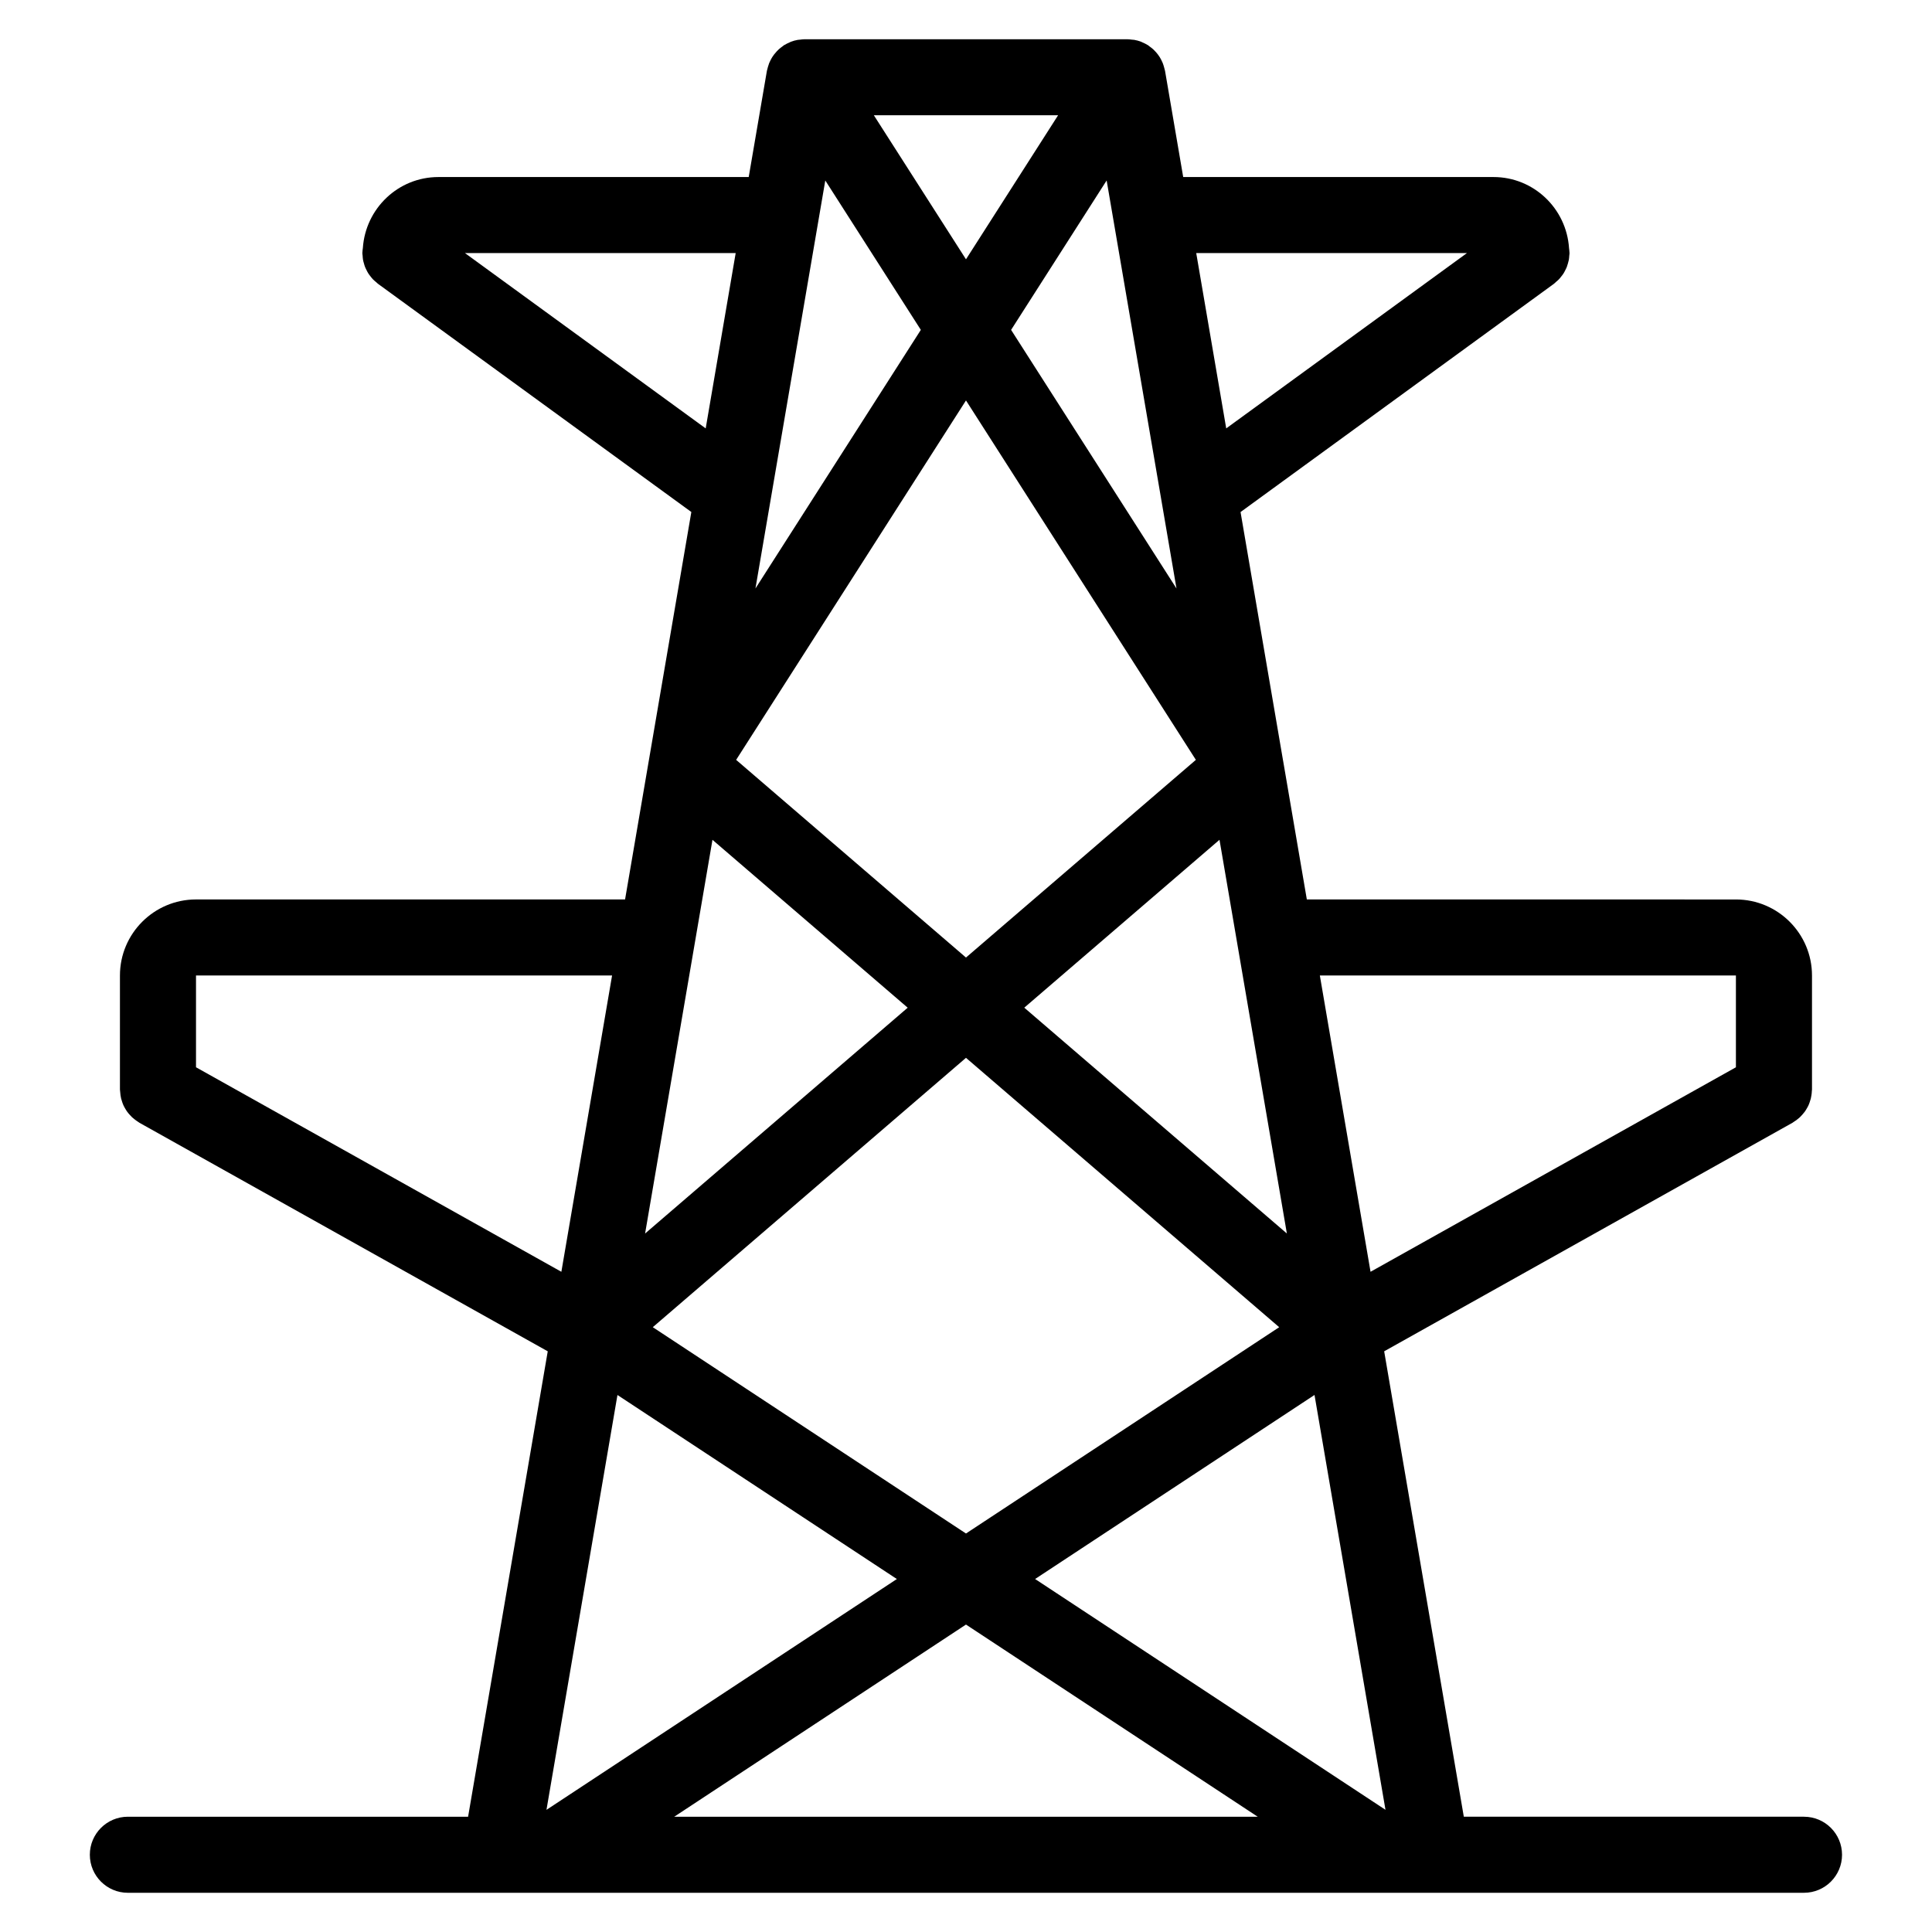
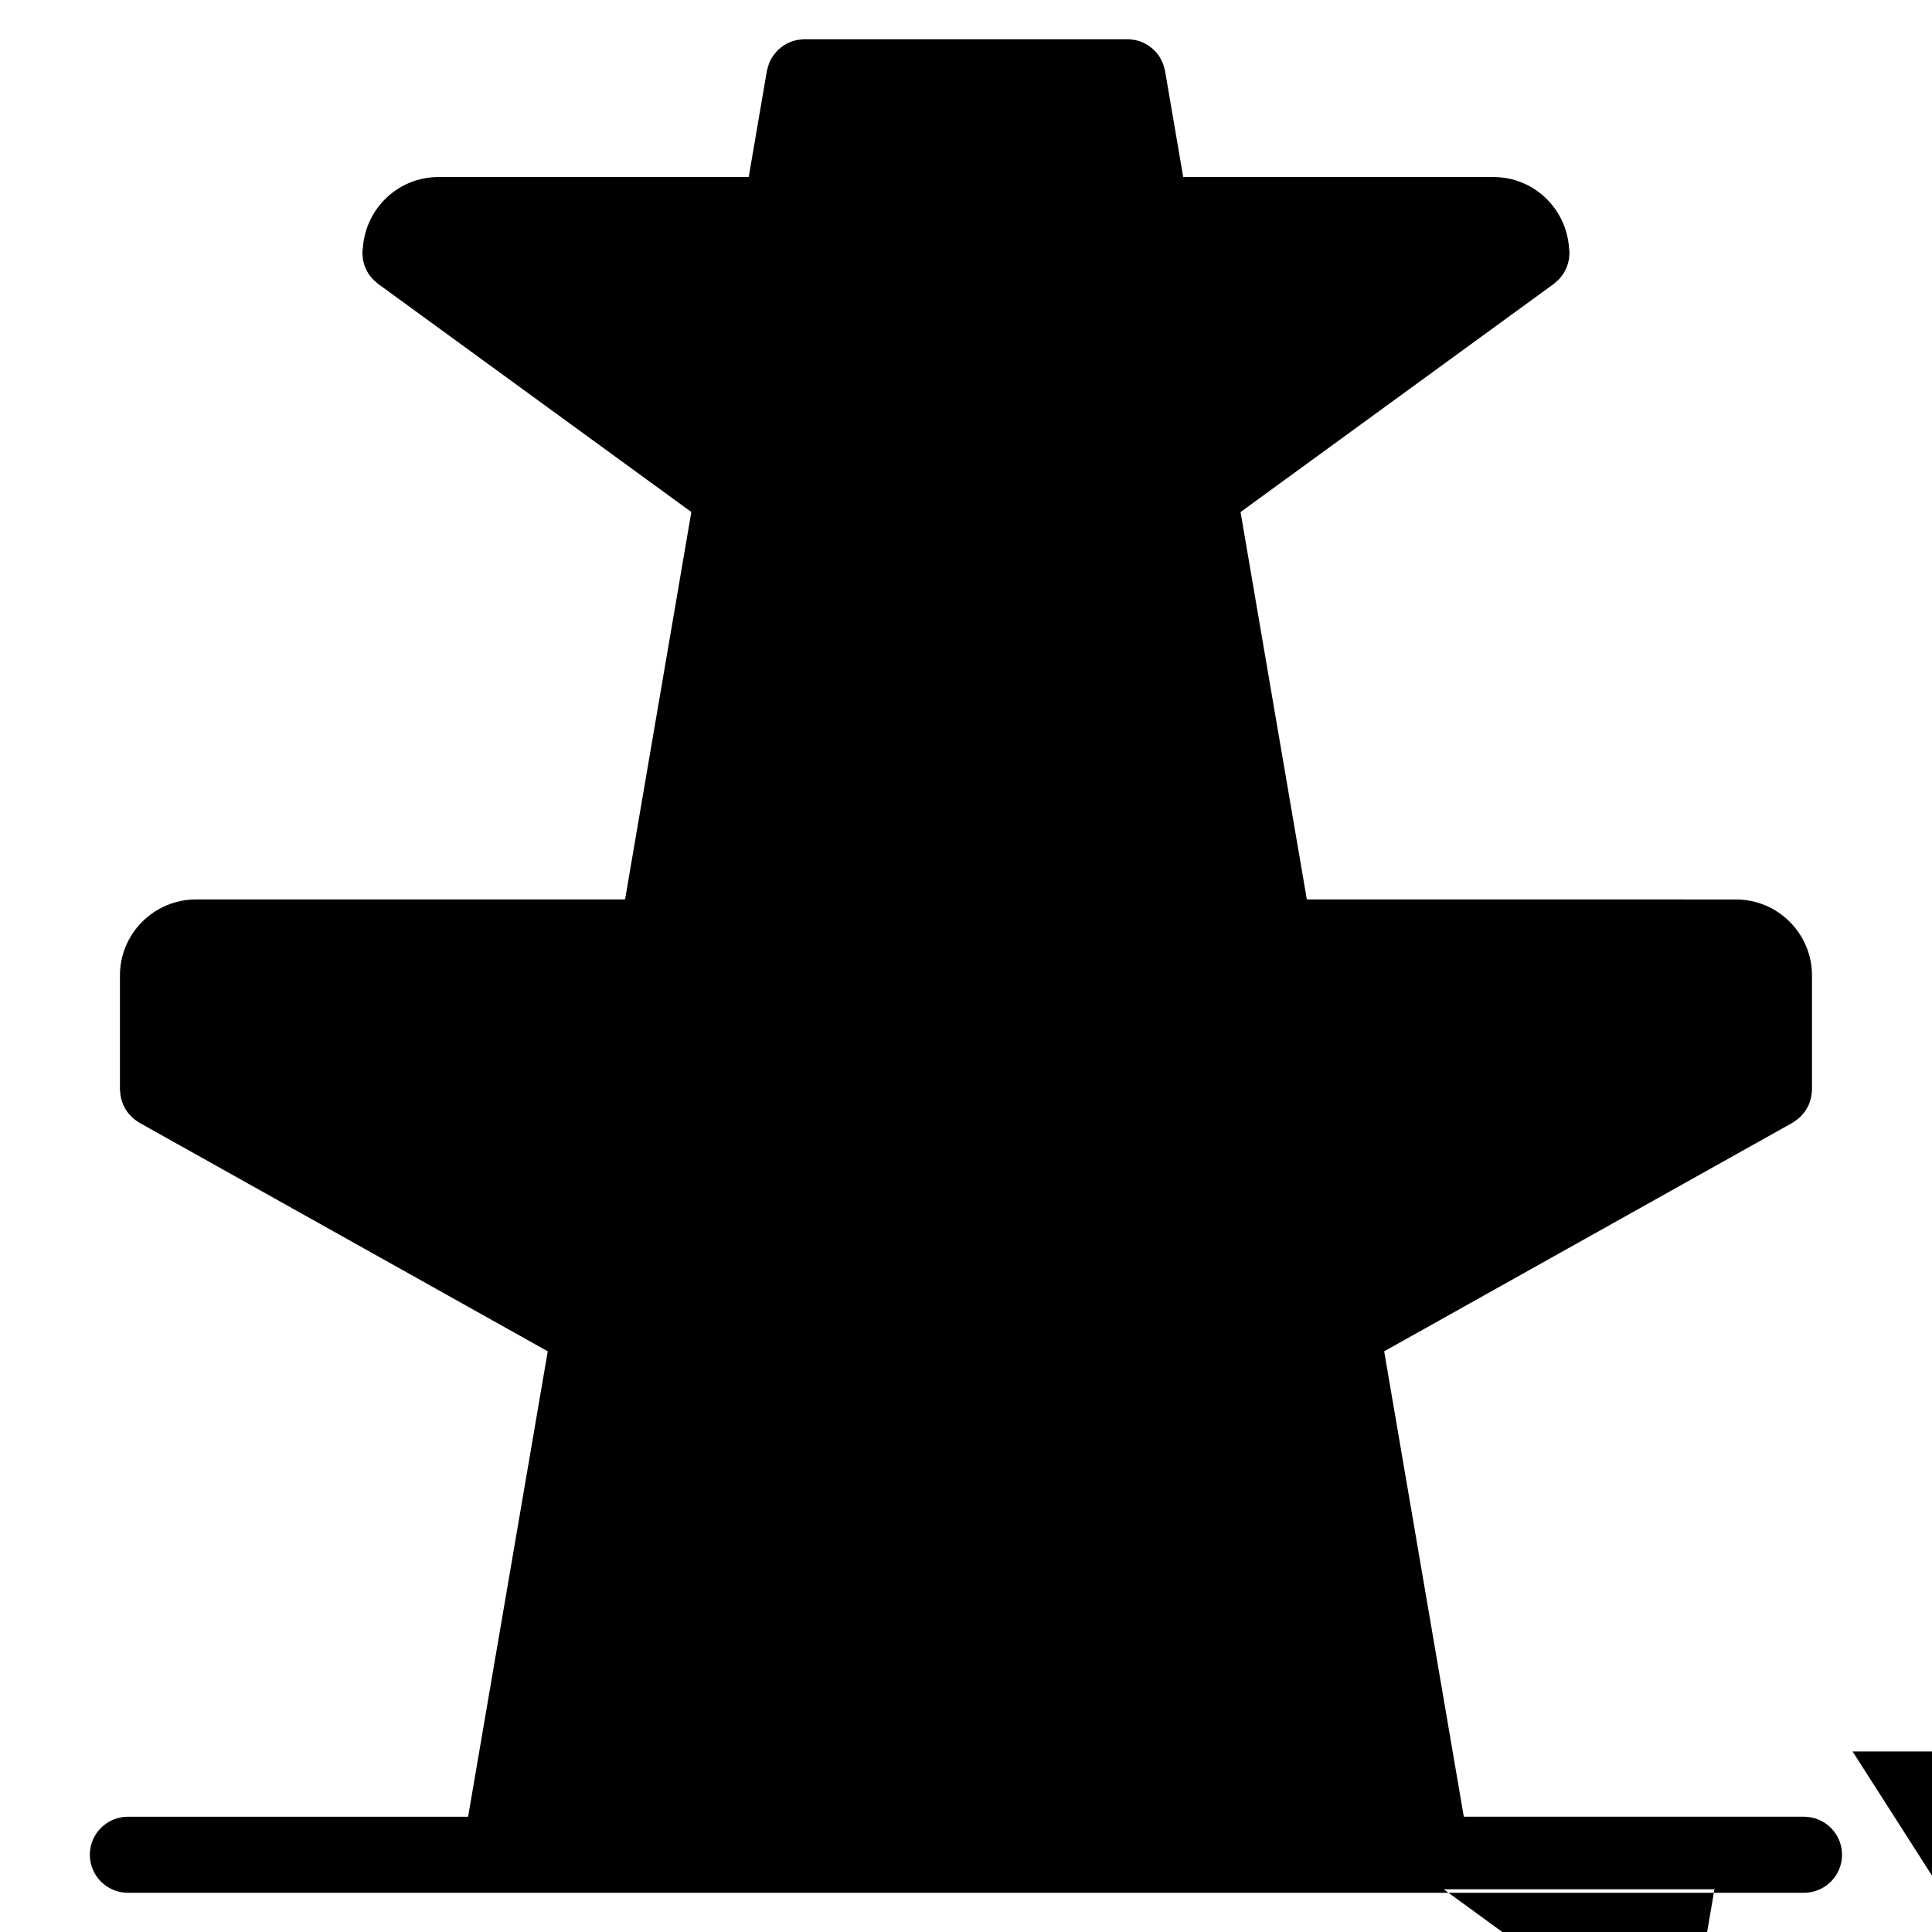
<svg xmlns="http://www.w3.org/2000/svg" fill="#000000" width="800px" height="800px" version="1.1" viewBox="144 144 512 512">
-   <path d="m622.09 625.45h-90.164l-21.105-123.34 108.21-60.566c0.109-0.066 0.207-0.152 0.316-0.223 0.316-0.191 0.605-0.402 0.898-0.625 0.246-0.191 0.492-0.383 0.719-0.59 0.238-0.227 0.453-0.465 0.672-0.711 0.223-0.246 0.434-0.492 0.625-0.754 0.191-0.262 0.348-0.527 0.516-0.812 0.168-0.277 0.328-0.555 0.465-0.848 0.137-0.297 0.246-0.598 0.352-0.91 0.105-0.312 0.211-0.621 0.293-0.941 0.074-0.297 0.121-0.598 0.168-0.91 0.055-0.363 0.098-0.719 0.105-1.082 0.004-0.133 0.039-0.258 0.039-0.387v-30.23c0-11.113-9.039-20.152-20.152-20.152l-113.72-0.004-6.281-36.711c-0.004-0.023-0.012-0.047-0.016-0.07l-11.27-65.883 83.047-60.488c0.195-0.141 0.348-0.324 0.527-0.48 0.277-0.23 0.555-0.457 0.805-0.719 0.23-0.242 0.422-0.5 0.625-0.754 0.203-0.258 0.402-0.504 0.574-0.777 0.18-0.277 0.324-0.57 0.473-0.867 0.145-0.293 0.301-0.574 0.418-0.883 0.117-0.309 0.203-0.613 0.293-0.934 0.09-0.316 0.18-0.625 0.242-0.945 0.066-0.359 0.086-0.719 0.109-1.078 0.016-0.238 0.07-0.465 0.07-0.711 0-0.059-0.02-0.117-0.02-0.176-0.004-0.379-0.066-0.75-0.109-1.129-0.688-10.488-9.352-18.84-20.02-18.84h-82.23l-4.816-28.148c-0.016-0.09-0.051-0.168-0.07-0.25-0.051-0.25-0.125-0.492-0.191-0.734-0.105-0.359-0.207-0.715-0.344-1.059-0.098-0.238-0.207-0.457-0.316-0.691-0.16-0.328-0.332-0.648-0.527-0.957-0.141-0.223-0.293-0.43-0.449-0.641-0.223-0.297-0.465-0.574-0.715-0.84-0.172-0.188-0.348-0.367-0.535-0.539-0.312-0.281-0.641-0.527-0.977-0.77-0.133-0.098-0.238-0.211-0.371-0.297-0.051-0.031-0.105-0.051-0.156-0.082-0.422-0.262-0.871-0.48-1.336-0.676-0.125-0.055-0.25-0.133-0.379-0.18-0.578-0.215-1.18-0.387-1.797-0.492-0.211-0.035-0.43-0.035-0.641-0.055-0.367-0.039-0.734-0.102-1.117-0.102h-85.648c-0.395 0-0.77 0.059-1.152 0.105-0.195 0.02-0.398 0.02-0.594 0.055-0.625 0.105-1.23 0.277-1.809 0.492-0.121 0.047-0.238 0.117-0.359 0.172-0.469 0.195-0.922 0.418-1.352 0.68-0.055 0.031-0.109 0.051-0.168 0.086-0.141 0.09-0.25 0.211-0.387 0.309-0.332 0.238-0.656 0.48-0.957 0.754-0.195 0.176-0.379 0.363-0.555 0.555-0.246 0.262-0.48 0.535-0.695 0.82-0.168 0.215-0.316 0.434-0.465 0.66-0.191 0.297-0.352 0.609-0.516 0.926-0.121 0.242-0.238 0.48-0.336 0.727-0.125 0.324-0.223 0.66-0.324 0.996-0.074 0.266-0.156 0.527-0.211 0.801-0.016 0.082-0.047 0.152-0.059 0.23l-4.82 28.145h-82.238c-10.645 0-19.301 8.324-20.016 18.793-0.055 0.398-0.109 0.789-0.121 1.188 0 0.059-0.016 0.109-0.016 0.172 0 0.23 0.055 0.449 0.07 0.68 0.023 0.371 0.047 0.746 0.109 1.113 0.055 0.316 0.152 0.625 0.238 0.934 0.09 0.316 0.172 0.629 0.293 0.941s0.273 0.594 0.418 0.887 0.289 0.578 0.465 0.852c0.18 0.281 0.387 0.535 0.594 0.797 0.195 0.25 0.387 0.504 0.609 0.734 0.262 0.273 0.551 0.508 0.836 0.746 0.176 0.145 0.324 0.316 0.508 0.453l83.047 60.48-11.27 65.898c-0.004 0.02-0.004 0.039-0.012 0.059l-6.281 36.719h-113.71c-11.113 0-20.152 9.039-20.152 20.152v30.23c0 0.133 0.035 0.258 0.039 0.387 0.016 0.363 0.055 0.727 0.105 1.078 0.047 0.312 0.098 0.613 0.168 0.918 0.082 0.324 0.18 0.637 0.293 0.945 0.105 0.309 0.211 0.605 0.348 0.898 0.141 0.309 0.309 0.586 0.473 0.871 0.16 0.273 0.316 0.535 0.5 0.785 0.195 0.277 0.418 0.523 0.645 0.781 0.211 0.238 0.418 0.469 0.648 0.684 0.23 0.215 0.488 0.414 0.742 0.609 0.281 0.215 0.562 0.422 0.867 0.609 0.109 0.07 0.207 0.16 0.324 0.227l108.22 60.574-21.109 123.34h-90.164c-5.562 0-10.078 4.516-10.078 10.078s4.516 10.078 10.078 10.078l98.664-0.004h246.87c0.035 0.004 0.074 0.004 0.102 0h98.559c5.562 0 10.078-4.516 10.078-10.078-0.004-5.559-4.512-10.074-10.078-10.074zm-259.38-433.62 25.32 39.594-43.828 68.527zm129.65 321.85 18.809 109.94-92.855-61.164zm-92.363 36.715-83-54.676 83-71.383 83.004 71.387zm15.449-139.35 51.734-44.492 17.855 104.34zm-15.449-13.285-60.91-52.387 60.91-95.25 60.922 95.25zm55.785-97.809-43.828-68.527 25.32-39.598zm-55.785-87.23-24.422-38.184h48.84zm-67.184 153.84 51.734 44.492-69.59 59.844zm48.863 195.9-92.855 61.168 18.812-109.94zm18.32 12.066 77.312 50.926h-154.63zm204.04-172.01v24.324l-96.828 54.195-13.434-78.52zm-71.277-191.45-63.797 46.461-7.949-46.461zm-265.54 0h71.746l-7.949 46.465zm38.988 191.45-13.438 78.52-96.824-54.199v-24.32z" />
+   <path d="m622.09 625.45h-90.164l-21.105-123.34 108.21-60.566c0.109-0.066 0.207-0.152 0.316-0.223 0.316-0.191 0.605-0.402 0.898-0.625 0.246-0.191 0.492-0.383 0.719-0.59 0.238-0.227 0.453-0.465 0.672-0.711 0.223-0.246 0.434-0.492 0.625-0.754 0.191-0.262 0.348-0.527 0.516-0.812 0.168-0.277 0.328-0.555 0.465-0.848 0.137-0.297 0.246-0.598 0.352-0.91 0.105-0.312 0.211-0.621 0.293-0.941 0.074-0.297 0.121-0.598 0.168-0.91 0.055-0.363 0.098-0.719 0.105-1.082 0.004-0.133 0.039-0.258 0.039-0.387v-30.23c0-11.113-9.039-20.152-20.152-20.152l-113.72-0.004-6.281-36.711c-0.004-0.023-0.012-0.047-0.016-0.07l-11.27-65.883 83.047-60.488c0.195-0.141 0.348-0.324 0.527-0.48 0.277-0.23 0.555-0.457 0.805-0.719 0.23-0.242 0.422-0.5 0.625-0.754 0.203-0.258 0.402-0.504 0.574-0.777 0.18-0.277 0.324-0.57 0.473-0.867 0.145-0.293 0.301-0.574 0.418-0.883 0.117-0.309 0.203-0.613 0.293-0.934 0.09-0.316 0.18-0.625 0.242-0.945 0.066-0.359 0.086-0.719 0.109-1.078 0.016-0.238 0.07-0.465 0.07-0.711 0-0.059-0.02-0.117-0.02-0.176-0.004-0.379-0.066-0.75-0.109-1.129-0.688-10.488-9.352-18.84-20.02-18.84h-82.23l-4.816-28.148c-0.016-0.09-0.051-0.168-0.07-0.25-0.051-0.25-0.125-0.492-0.191-0.734-0.105-0.359-0.207-0.715-0.344-1.059-0.098-0.238-0.207-0.457-0.316-0.691-0.16-0.328-0.332-0.648-0.527-0.957-0.141-0.223-0.293-0.43-0.449-0.641-0.223-0.297-0.465-0.574-0.715-0.84-0.172-0.188-0.348-0.367-0.535-0.539-0.312-0.281-0.641-0.527-0.977-0.77-0.133-0.098-0.238-0.211-0.371-0.297-0.051-0.031-0.105-0.051-0.156-0.082-0.422-0.262-0.871-0.48-1.336-0.676-0.125-0.055-0.25-0.133-0.379-0.18-0.578-0.215-1.18-0.387-1.797-0.492-0.211-0.035-0.43-0.035-0.641-0.055-0.367-0.039-0.734-0.102-1.117-0.102h-85.648c-0.395 0-0.77 0.059-1.152 0.105-0.195 0.02-0.398 0.02-0.594 0.055-0.625 0.105-1.23 0.277-1.809 0.492-0.121 0.047-0.238 0.117-0.359 0.172-0.469 0.195-0.922 0.418-1.352 0.68-0.055 0.031-0.109 0.051-0.168 0.086-0.141 0.09-0.25 0.211-0.387 0.309-0.332 0.238-0.656 0.48-0.957 0.754-0.195 0.176-0.379 0.363-0.555 0.555-0.246 0.262-0.48 0.535-0.695 0.82-0.168 0.215-0.316 0.434-0.465 0.66-0.191 0.297-0.352 0.609-0.516 0.926-0.121 0.242-0.238 0.48-0.336 0.727-0.125 0.324-0.223 0.66-0.324 0.996-0.074 0.266-0.156 0.527-0.211 0.801-0.016 0.082-0.047 0.152-0.059 0.23l-4.82 28.145h-82.238c-10.645 0-19.301 8.324-20.016 18.793-0.055 0.398-0.109 0.789-0.121 1.188 0 0.059-0.016 0.109-0.016 0.172 0 0.23 0.055 0.449 0.07 0.68 0.023 0.371 0.047 0.746 0.109 1.113 0.055 0.316 0.152 0.625 0.238 0.934 0.09 0.316 0.172 0.629 0.293 0.941s0.273 0.594 0.418 0.887 0.289 0.578 0.465 0.852c0.18 0.281 0.387 0.535 0.594 0.797 0.195 0.25 0.387 0.504 0.609 0.734 0.262 0.273 0.551 0.508 0.836 0.746 0.176 0.145 0.324 0.316 0.508 0.453l83.047 60.48-11.27 65.898c-0.004 0.02-0.004 0.039-0.012 0.059l-6.281 36.719h-113.71c-11.113 0-20.152 9.039-20.152 20.152v30.23c0 0.133 0.035 0.258 0.039 0.387 0.016 0.363 0.055 0.727 0.105 1.078 0.047 0.312 0.098 0.613 0.168 0.918 0.082 0.324 0.18 0.637 0.293 0.945 0.105 0.309 0.211 0.605 0.348 0.898 0.141 0.309 0.309 0.586 0.473 0.871 0.16 0.273 0.316 0.535 0.5 0.785 0.195 0.277 0.418 0.523 0.645 0.781 0.211 0.238 0.418 0.469 0.648 0.684 0.23 0.215 0.488 0.414 0.742 0.609 0.281 0.215 0.562 0.422 0.867 0.609 0.109 0.07 0.207 0.16 0.324 0.227l108.22 60.574-21.109 123.34h-90.164c-5.562 0-10.078 4.516-10.078 10.078s4.516 10.078 10.078 10.078l98.664-0.004h246.87c0.035 0.004 0.074 0.004 0.102 0h98.559c5.562 0 10.078-4.516 10.078-10.078-0.004-5.559-4.512-10.074-10.078-10.074zzm129.65 321.85 18.809 109.94-92.855-61.164zm-92.363 36.715-83-54.676 83-71.383 83.004 71.387zm15.449-139.35 51.734-44.492 17.855 104.34zm-15.449-13.285-60.91-52.387 60.91-95.25 60.922 95.25zm55.785-97.809-43.828-68.527 25.32-39.598zm-55.785-87.23-24.422-38.184h48.84zm-67.184 153.84 51.734 44.492-69.59 59.844zm48.863 195.9-92.855 61.168 18.812-109.94zm18.32 12.066 77.312 50.926h-154.63zm204.04-172.01v24.324l-96.828 54.195-13.434-78.52zm-71.277-191.45-63.797 46.461-7.949-46.461zm-265.54 0h71.746l-7.949 46.465zm38.988 191.45-13.438 78.52-96.824-54.199v-24.32z" />
</svg>